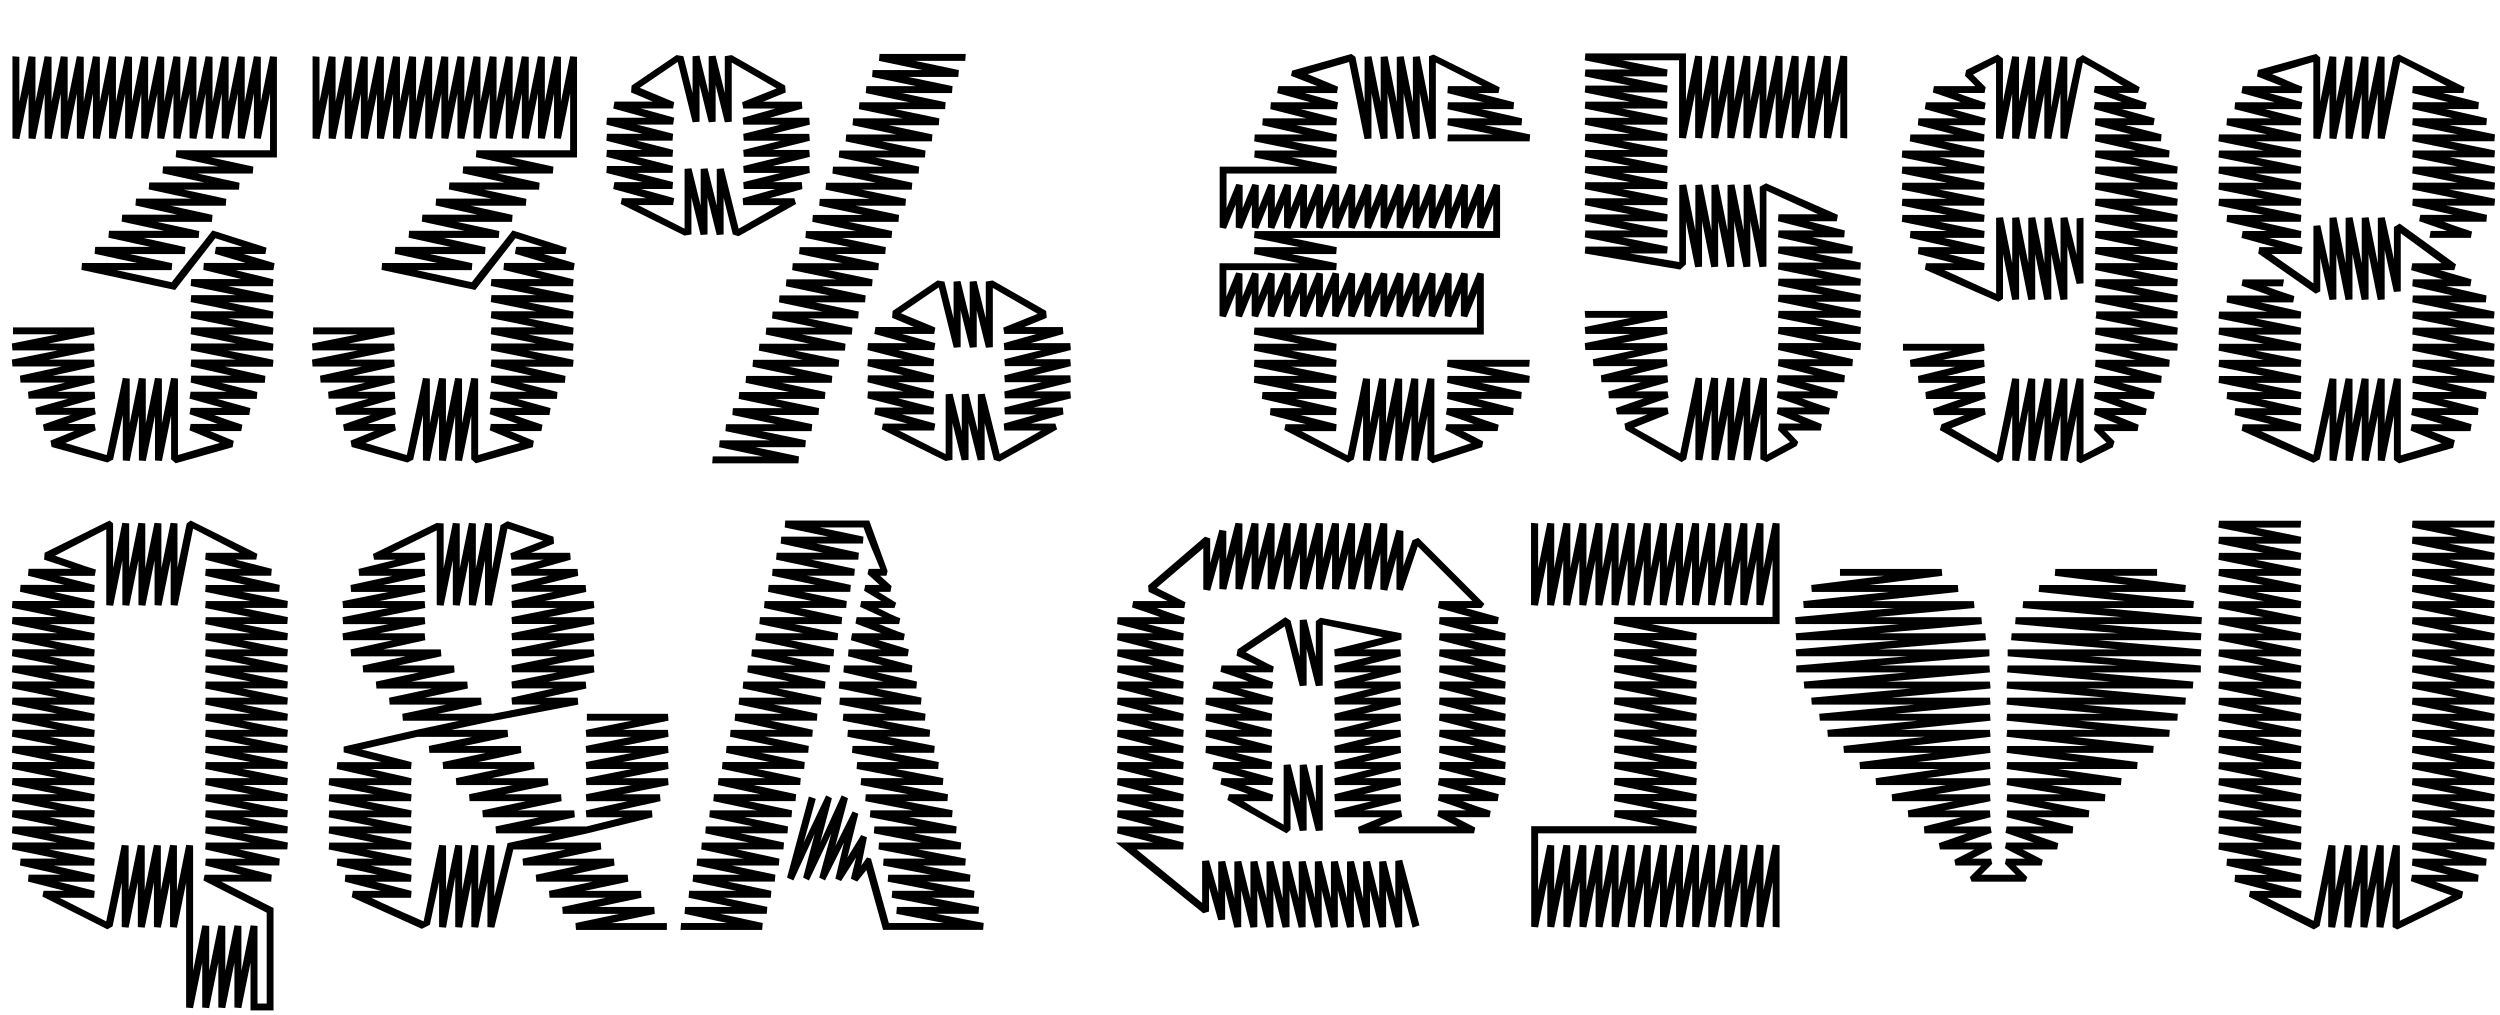
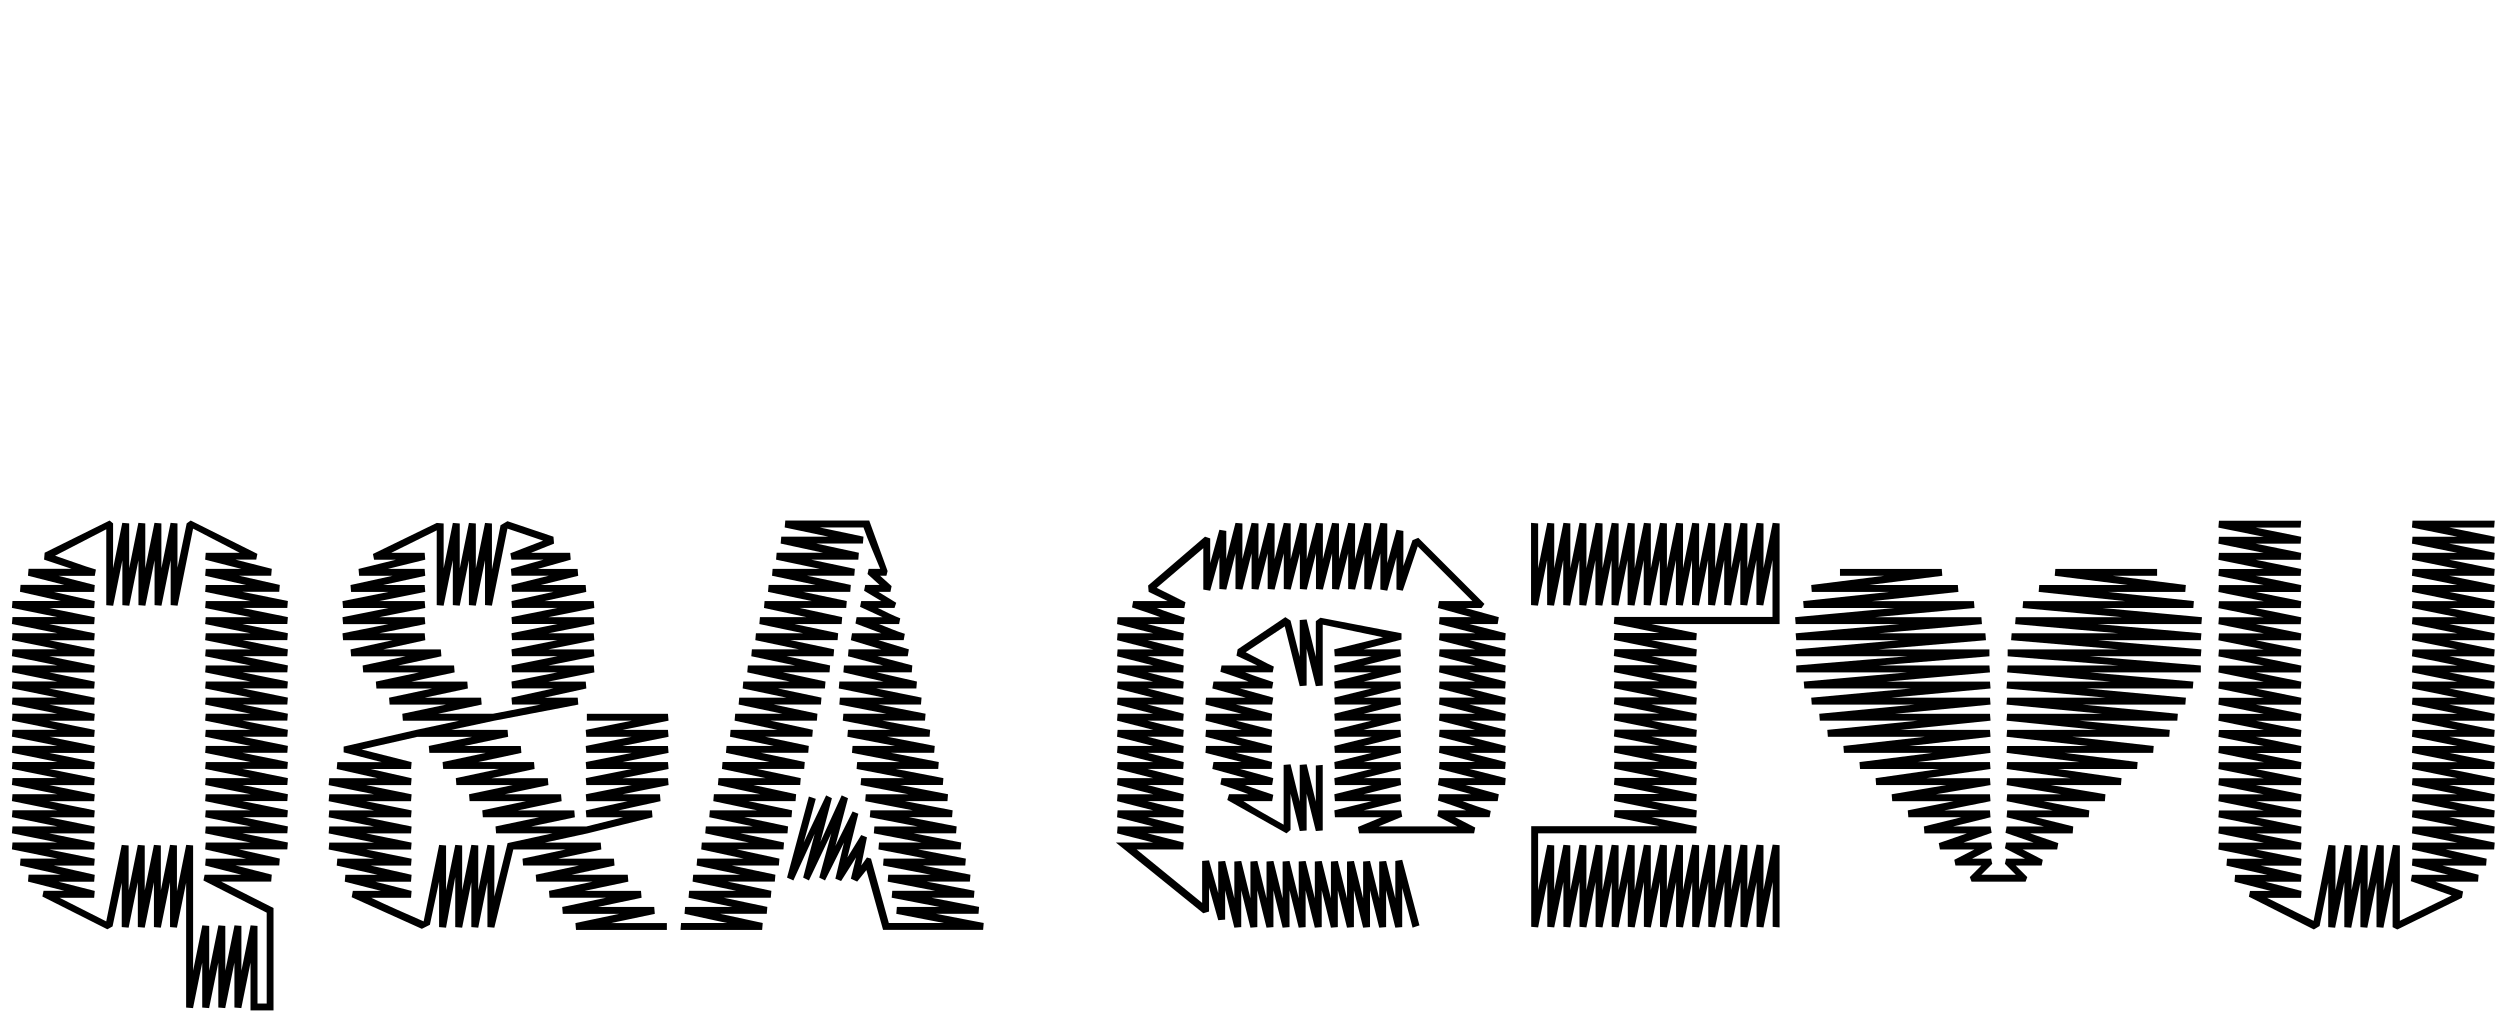
<svg xmlns="http://www.w3.org/2000/svg" id="Layer_1" data-name="Layer 1" version="1.1" viewBox="0 0 1500 609">
  <defs>
    <style>
      .cls-1 {
        fill: #000;
        stroke-width: 0px;
      }
    </style>
  </defs>
  <path class="cls-1" d="M1438.53,557.64l38.64-18.97.69-3.8-16.56-5.86h25.53l.34-4.14-21.73-5.52h26.22l.34-4.14-24.49-5.52h28.98l.34-4.14-27.25-5.52h26.91l.34-4.14-27.25-5.52h26.91l.34-4.14-27.25-5.52h26.91l.34-4.14-27.25-5.52h26.91l.34-4.14-27.25-5.52h26.91l.34-4.14-27.25-5.52h26.91l.34-4.14-27.25-5.52h26.91l.34-4.14-27.25-5.52h26.91l.34-4.14-27.25-5.52h26.91l.34-4.14-27.25-5.52h26.91l.34-4.14-27.25-5.52h26.91l.34-4.14-27.25-5.52h26.91l.34-4.14-27.25-5.52h26.91l.34-4.14-27.25-5.52h26.91l.34-4.14-27.25-5.52h26.91l.34-4.14-27.25-5.52h26.91l.34-4.14-27.25-5.52h26.91l.34-4.14-27.25-5.52h26.91l.34-4.14-27.25-5.52h26.91l.34-4.14-27.25-5.52h26.91l.34-4.14h-49.33l-.34,4.14,27.25,5.52h-26.91l-.34,4.14,27.25,5.52h-26.91l-.34,4.14,27.25,5.52h-26.91l-.34,4.14,27.25,5.52h-26.91l-.34,4.14,27.25,5.52h-26.91l-.34,4.14,27.25,5.52h-26.91l-.34,4.14,27.25,5.52h-26.91l-.34,4.14,27.25,5.52h-26.91l-.34,4.14,27.25,5.52h-26.91l-.34,4.14,27.25,5.52h-26.91l-.34,4.14,27.25,5.52h-26.91l-.34,4.14,27.25,5.52h-26.91l-.34,4.14,27.25,5.52h-26.91l-.34,4.14,27.25,5.52h-26.91l-.34,4.14,27.25,5.52h-26.91l-.34,4.14,27.25,5.52h-26.91l-.34,4.14,27.25,5.52h-26.91l-.34,4.14,27.25,5.52h-26.91l-.34,4.14,27.25,5.52h-26.91l-.34,4.14,27.25,5.52h-26.91l-.34,4.14,24.49,5.52h-24.15l-.34,4.14,21.73,5.52h-21.73l-.69,3.8,24.49,8.62-31.05,15.18v-45.2l-4.14-.34-5.52,27.26v-26.91l-4.14-.34-5.52,27.26v-26.91l-4.14-.34-5.52,27.26v-26.91l-4.14-.34-5.52,27.26v-26.91l-4.14-.34-8.97,45.54-27.94-13.8h20.36l.34-4.14-21.74-5.52h21.39l.34-4.14-24.5-5.52h24.15l.34-4.14-27.26-5.52h26.91l.34-4.14-27.26-5.52h26.91l.34-4.14-27.26-5.52h26.91l.34-4.14-27.26-5.52h26.91l.34-4.14-27.26-5.52h26.91l.34-4.14-27.26-5.52h26.91l.34-4.14-27.26-5.52h26.91l.34-4.14-27.26-5.52h26.91l.34-4.14-27.26-5.52h26.91l.34-4.14-27.26-5.52h26.91l.34-4.14-27.26-5.52h26.91l.34-4.14-27.26-5.52h26.91l.34-4.14-27.26-5.52h26.91l.34-4.14-27.26-5.52h26.91l.34-4.14-27.26-5.52h26.91l.34-4.14-27.26-5.52h26.91l.34-4.14-27.26-5.52h26.91l.34-4.14-27.26-5.52h26.91l.34-4.14-27.26-5.52h26.91l.34-4.14-27.26-5.52h26.91l.34-4.14-27.26-5.52h26.91l.34-4.14h-49.33l-.35,4.14,27.26,5.52h-26.91l-.35,4.14,27.26,5.52h-26.91l-.35,4.14,27.26,5.52h-26.91l-.35,4.14,27.26,5.52h-26.91l-.35,4.14,27.26,5.52h-26.91l-.35,4.14,27.26,5.52h-26.91l-.35,4.14,27.26,5.52h-26.91l-.35,4.14,27.26,5.52h-26.91l-.35,4.14,27.26,5.52h-26.91l-.35,4.14,27.26,5.52h-26.91l-.35,4.14,27.26,5.52h-26.91l-.35,4.14,27.26,5.52h-26.91l-.35,4.14,27.26,5.52h-26.91l-.35,4.14,27.26,5.52h-26.91l-.35,4.14,27.26,5.52h-26.91l-.35,4.14,27.26,5.52h-26.91l-.35,4.14,27.26,5.52h-26.91l-.35,4.14,27.26,5.52h-26.91l-.35,4.14,27.26,5.52h-26.91l-.35,4.14,27.26,5.52h-26.91l-.35,4.14,27.26,5.52h-22.08l-.34,4.14,24.5,5.52h-19.32l-.34,4.14,21.73,5.52h-12.42l-.69,3.45,38.98,19.66,3.45-2.07,5.17-25.88v26.56l4.14.34,5.52-27.25v26.91l4.14.34,5.52-27.25v26.91l4.14.34,5.52-27.25v26.91l4.14.34,5.52-27.25v26.91l2.76,1.38.22-.03ZM1216.35,526.24l-6.9-6.9h15.53l.69-3.45-12.07-6.21h20.7l.69-3.8-16.91-5.86h25.53l.34-4.14-22.43-5.52h31.74l.35-4.14-27.6-5.52h36.92l.34-4.14-32.77-5.52h42.09l.34-4.14-38.29-5.52h47.61l.34-4.14-43.82-5.52h53.13l.34-4.14-48.99-5.52h58.3l.34-4.14-54.16-5.52h58.65l.34-4.14-57.27-5.52h61.76l.34-4.14-59.69-5.52h63.82l.34-4.14-62.1-5.52h66.58v-4.14l-66.58-5.52h66.58l.34-4.14-62.1-5.52h61.76l.34-4.14-62.1-5.52h62.1l.34-4.14-59.69-5.52h54.51l.34-4.14-51.75-5.52h46.58l.34-4.14-43.81-5.52h26.56v-4.14h-61.06l-.35,4.14,43.82,5.52h-53.13l-.34,4.14,51.75,5.52h-61.06l-.34,4.14,59.68,5.52h-63.82l-.34,4.14,62.1,5.52h-64.17l-.34,4.14,64.52,5.52h-66.58v4.14l66.58,5.52h-66.58l-.35,4.14,62.1,5.52h-62.1l-.34,4.14,59.69,5.52h-59.34l-.34,4.14,57.27,5.52h-56.93l-.34,4.14,54.17,5.52h-53.82l-.34,4.14,48.65,5.52h-48.3l-.34,4.14,43.82,5.52h-43.47l-.34,4.14,38.3,5.52h-37.95l-.34,4.14,32.78,5.52h-32.43l-.34,4.14,27.6,5.52h-27.26l-.34,4.14,22.43,5.52h-22.43l-.69,3.8,16.91,5.86h-16.56l-.69,3.45,12.07,6.21h-11.39l-.69,3.1,6.55,6.55h-20.7l6.55-6.55-.69-3.1h-11.39l12.07-6.21-.69-3.45h-16.56l16.91-5.86-.69-3.8h-22.43l22.43-5.52-.34-4.14h-27.26l27.6-5.52-.34-4.14h-32.43l32.77-5.52-.34-4.14h-37.95l38.29-5.52-.34-4.14h-43.47l43.81-5.52-.34-4.14h-48.3l48.65-5.52-.34-4.14h-53.82l54.17-5.52-.34-4.14h-56.93l57.27-5.52-.34-4.14h-59.34l59.69-5.52-.34-4.14h-62.1l62.1-5.52-.34-4.14h-66.58l66.58-5.52v-4.14h-66.58l64.51-5.52-.34-4.14h-64.17l62.1-5.52-.34-4.14h-63.82l59.69-5.52-.35-4.14h-61.06l51.75-5.52-.34-4.14h-53.13l43.81-5.52-.34-4.14h-61.06v4.14h26.56l-43.82,5.52.34,4.14h46.58l-51.75,5.52.34,4.14h54.51l-59.69,5.52.34,4.14h62.1l-62.1,5.52.35,4.14h61.76l-62.1,5.52.35,4.14h66.59l-66.59,5.52v4.14h66.59l-62.1,5.52.34,4.14h63.82l-59.68,5.52.34,4.14h61.76l-57.27,5.52.34,4.14h58.65l-54.17,5.52.34,4.14h58.3l-48.99,5.52.34,4.14h53.13l-43.81,5.52.34,4.14h47.61l-38.29,5.52.34,4.14h42.09l-32.78,5.52.34,4.14h36.92l-27.6,5.52.34,4.14h31.74l-22.43,5.52.34,4.14h25.53l-16.91,5.86.69,3.8h20.7l-12.08,6.21.69,3.45h15.52l-6.9,6.9,1.03,2.76h32.43l1.04-2.76h-.02ZM918.62,313.72v49.33l4.14.34,5.52-27.26v26.91l4.14.34,5.52-27.26v26.91l4.14.34,5.52-27.26v26.91l4.14.34,5.52-27.26v26.91l4.14.34,5.52-27.26v26.91l4.14.34,5.52-27.26v26.91l4.14.34,5.52-27.26v26.91l4.14.34,5.52-27.26v26.91l4.14.34,5.52-27.26v26.91l4.14.34,5.52-27.26v26.91l4.14.34,5.52-27.26v26.91l4.14.34,5.52-27.26v26.91l4.14.34,5.52-27.26v26.91l4.14.34,5.52-27.26v26.91l4.14.34,5.52-27.26v34.16h-94.88l-.34,4.14,27.26,5.52h-26.91l-.34,4.14,27.26,5.52h-26.91l-.34,4.14,27.26,5.52h-26.91l-.34,4.14,27.26,5.52h-26.91l-.34,4.14,27.26,5.52h-26.91l-.34,4.14,27.26,5.52h-26.91l-.34,4.14,27.26,5.52h-26.91l-.34,4.14,27.26,5.52h-26.91l-.34,4.14,27.26,5.52h-26.91l-.34,4.14,27.26,5.52h-26.91l-.34,4.14,27.26,5.52h-26.91l-.34,4.14,27.26,5.52h-26.91l-.34,4.14,27.26,5.52h-76.93v60.38l4.14.34,5.52-27.25v26.91l4.14.34,5.52-27.25v26.91l4.14.34,5.52-27.25v26.91l4.14.34,5.52-27.25v26.91l4.14.34,5.52-27.25v26.91l4.14.34,5.52-27.25v26.91l4.14.34,5.52-27.25v26.91l4.14.34,5.52-27.25v26.91l4.14.34,5.52-27.25v26.91l4.14.34,5.52-27.25v26.91l4.14.34,5.52-27.25v26.91l4.14.34,5.52-27.25v26.91l4.14.34,5.52-27.25v26.91l4.14.34,5.52-27.25v26.91l4.14.34,5.52-27.25v26.91l4.14.34v-49.33l-4.14-.34-5.52,27.26v-26.91l-4.14-.34-5.52,27.26v-26.91l-4.14-.34-5.52,27.26v-26.91l-4.14-.34-5.52,27.26v-26.91l-4.14-.34-5.52,27.26v-26.91l-4.14-.34-5.52,27.26v-26.91l-4.14-.34-5.52,27.26v-26.91l-4.14-.34-5.52,27.26v-26.91l-4.14-.34-5.52,27.26v-26.91l-4.14-.34-5.52,27.26v-26.91l-4.14-.34-5.52,27.26v-26.91l-4.14-.34-5.52,27.26v-26.91l-4.14-.34-5.52,27.26v-26.91l-4.14-.34-5.52,27.26v-26.91l-4.14-.34-5.52,27.26v-34.16h94.88l.35-4.14-27.26-5.52h26.91l.35-4.14-27.26-5.52h26.91l.35-4.14-27.26-5.52h26.91l.35-4.14-27.26-5.52h26.91l.35-4.14-27.26-5.52h26.91l.35-4.14-27.26-5.52h26.91l.35-4.14-27.26-5.52h26.91l.35-4.14-27.26-5.52h26.91l.35-4.14-27.26-5.52h26.91l.35-4.14-27.26-5.52h26.91l.35-4.14-27.26-5.52h26.91l.35-4.14-27.26-5.52h26.91l.35-4.14-27.26-5.52h76.93v-60.38l-4.14-.34-5.52,27.25v-26.91l-4.14-.34-5.52,27.25v-26.91l-4.14-.34-5.52,27.25v-26.91l-4.14-.34-5.52,27.25v-26.91l-4.14-.34-5.52,27.25v-26.91l-4.14-.34-5.52,27.25v-26.91l-4.14-.34-5.52,27.25v-26.91l-4.14-.34-5.52,27.25v-26.91l-4.14-.34-5.52,27.25v-26.91l-4.14-.34-5.52,27.25v-26.91l-4.14-.34-5.52,27.25v-26.91l-4.14-.34-5.52,27.25v-26.91l-4.14-.34-5.52,27.25v-26.91l-4.14-.34-5.52,27.25v-26.91l-4.14-.34-5.52,27.25v-26.91l-4.14-.34h-.13ZM725.42,546.94v-14.49l5.52,19.66,4.14-.34v-17.59l5.52,22.42,4.14-.34v-22.08l5.52,22.42,4.14-.34v-22.08l5.52,22.42,4.14-.34v-22.08l5.52,22.42,4.14-.34v-22.08l5.52,22.42,4.14-.34v-22.08l5.52,22.42,4.14-.34v-22.08l5.52,22.42,4.14-.34v-22.08l5.52,22.42,4.14-.34v-22.08l5.52,22.42,4.14-.34v-22.08l5.52,22.42,4.14-.34v-22.08l5.52,22.42,4.14-.34v-23.46l6.21,23.8,4.14-1.38-10.35-39.33-4.14.69v22.42l-5.52-22.42-4.14.34v22.08l-5.52-22.42-4.14.34v22.08l-5.52-22.42-4.14.34v22.08l-5.52-22.42-4.14.34v22.08l-5.52-22.42-4.14.34v22.08l-5.52-22.42-4.14.34v22.08l-5.52-22.42-4.14.34v22.08l-5.52-22.42-4.14.34v22.08l-5.52-22.42-4.14.34v22.08l-5.52-22.42-4.14.34v22.08l-5.52-22.42-4.14.34v18.97l-5.52-19.67-4.14.35v25.18l-39.33-32.08h27.95l.34-4.14-21.73-5.52h21.39l.34-4.14-21.73-5.52h21.39l.34-4.14-21.73-5.52h21.39l.34-4.14-21.73-5.52h21.39l.34-4.14-21.73-5.52h21.39l.34-4.14-21.73-5.52h21.39l.34-4.14-21.73-5.52h21.39l.34-4.14-21.73-5.52h21.39l.34-4.14-21.73-5.52h21.39l.34-4.14-21.73-5.52h21.39l.34-4.14-21.73-5.52h21.39l.34-4.14-21.73-5.52h21.39l.34-4.14-21.73-5.52h21.39l.34-4.14-21.73-5.52h21.73l.69-3.8c-2.76-.92-5.52-1.84-8.28-2.76s-5.64-1.95-8.62-3.1h16.56l.69-3.45-17.25-8.62,27.95-23.81v24.84l4.14.69,5.52-20.01v18.97l4.14.34,5.52-21.73v21.39l4.14.34,5.52-21.73v21.39l4.14.34,5.52-21.73v21.39l4.14.34,5.52-21.73v21.39l4.14.34,5.52-21.73v21.39l4.14.34,5.52-21.73v21.39l4.14.34,5.52-21.73v21.39l4.14.34,5.52-21.73v21.39l4.14.34,5.52-21.73v21.39l4.14.34,5.52-21.73v21.73l4.14.69,5.52-20.01v19.32l3.79.69,8.97-26.57,32.77,32.78h-20.01l-.69,4.14,20.01,5.52h-18.97l-.34,4.14,21.73,5.52h-21.39l-.34,4.14,21.73,5.52h-21.39l-.34,4.14,21.73,5.52h-21.39l-.34,4.14,21.73,5.52h-21.39l-.34,4.14,21.73,5.52h-21.39l-.34,4.14,21.73,5.52h-21.39l-.34,4.14,21.73,5.52h-21.39l-.34,4.14,21.73,5.52h-21.39l-.34,4.14,21.73,5.52h-21.39l-.34,4.14,21.73,5.52h-21.73l-.69,4.14,20.01,5.52h-19.32l-.69,3.79c2.76.92,5.52,1.84,8.28,2.76s5.63,1.96,8.62,3.11h-16.56l-.69,3.45,12.08,6.21h-47.27l14.15-5.86-.69-3.79h-22.42l22.42-5.52-.35-4.14h-22.08l22.42-5.52-.35-4.14h-22.08l22.42-5.52-.35-4.14h-22.08l22.42-5.52-.35-4.14h-22.08l22.42-5.52-.35-4.14h-22.08l22.42-5.52-.35-4.14h-22.08l22.42-5.52-.35-4.14h-22.08l22.42-5.52-.35-4.14h-22.08l22.42-5.52-.35-4.14h-22.08l22.42-5.52-.35-4.14h-22.08l22.77-5.86v-3.79l-48.64-9.32-2.76,2.07v21.39l-5.52-22.43-4.14.34v22.08l-5.52-21.74-3.11-2.07-28.63,19.32-.69,3.8,12.42,5.86h-21.39l-.69,3.8c2.76.92,5.52,1.84,8.28,2.76s5.63,1.96,8.62,3.1h-21.05l-.69,4.14,20.01,5.52h-23.8l-.34,4.14,21.73,5.52h-21.39l-.34,4.14,21.73,5.52h-21.39l-.34,4.14,21.73,5.52h-21.39l-.34,4.14,21.73,5.52h-16.91l-.69,4.14,20.01,5.52h-14.49l-.69,3.8c2.76.92,5.52,1.84,8.28,2.76s5.63,1.96,8.62,3.1h-11.73l-1.03,3.45,35.53,20.01,2.42-2.07v-21.73l5.52,22.42,4.14-.34v-22.08l5.52,22.42,4.14-.34v-39.33l-4.14.34v21.73l-5.52-22.43-4.14.35v22.08l-5.52-22.43-4.14.35v35.88c-4.37-2.53-8.51-4.88-12.42-7.07-3.91-2.18-7.82-4.54-11.73-7.07h17.25l.69-3.8c-2.76-.92-5.52-1.84-8.28-2.76s-5.64-1.95-8.62-3.1h16.21l.69-4.14-20.01-5.52h18.97l.34-4.14-21.73-5.52h21.39l.34-4.14-21.73-5.52h21.39l.34-4.14-21.73-5.52h21.39l.34-4.14-21.73-5.52h21.73l.69-4.14-20.01-5.52h19.32l.69-3.8c-2.76-.92-5.52-1.84-8.28-2.76s-5.64-1.95-8.62-3.1h16.56l.69-3.45c-2.53-1.15-5.29-2.53-8.28-4.14-2.99-1.61-5.86-3.11-8.62-4.48l23.46-15.53,8.97,35.88,4.14-.34v-22.08l5.52,22.43,4.14-.34v-36.57l36.22,7.59-29.33,7.24.35,4.14h22.08l-22.42,5.52.35,4.14h22.08l-22.42,5.52.35,4.14h22.08l-22.42,5.52.35,4.14h22.08l-22.42,5.52.35,4.14h22.08l-22.42,5.52.35,4.14h22.08l-22.42,5.52.35,4.14h22.08l-22.42,5.52.35,4.14h22.08l-22.42,5.52.35,4.14h22.08l-22.42,5.52.35,4.14h22.08l-22.42,5.52.35,4.14h27.95l-14.15,5.86.69,3.8h69l.69-3.45-12.08-6.21h20.7l.69-3.79c-2.76-.92-5.52-1.84-8.28-2.76s-5.64-1.95-8.62-3.1h21.05l.69-4.14-20.01-5.52h23.8l.34-4.14-21.73-5.52h21.39l.34-4.14-21.73-5.52h21.39l.34-4.14-21.73-5.52h21.39l.34-4.14-21.73-5.52h21.39l.34-4.14-21.73-5.52h21.39l.34-4.14-21.73-5.52h21.39l.34-4.14-21.73-5.52h21.39l.34-4.14-21.73-5.52h21.39l.34-4.14-21.73-5.52h21.39l.34-4.14-21.73-5.52h16.91l.69-4.14-20.01-5.52h9.66l1.73-2.42-39.68-39.67-3.45,1.38-5.52,15.53v-21.05l-4.14-.69-5.52,20.01v-23.8l-4.14-.34-5.52,21.73v-21.39l-4.14-.34-5.52,21.73v-21.39l-4.14-.34-5.52,21.73v-21.39l-4.14-.34-5.52,21.73v-21.39l-4.14-.34-5.52,21.73v-21.39l-4.14-.34-5.52,21.73v-21.39l-4.14-.34-5.52,21.73v-21.39l-4.14-.34-5.52,21.73v-21.39l-4.14-.34-5.52,21.73v-21.39l-4.14-.34-5.52,21.73v-16.91l-4.14-.69-5.52,20.01v-14.83l-3.11-1.04-34.15,29.33.34,3.79,11.39,5.52h-20.7l-.69,3.8c2.76.92,5.52,1.84,8.28,2.76s5.63,1.96,8.62,3.1h-25.53l-.34,4.14,21.73,5.52h-21.39l-.34,4.14,21.73,5.52h-21.39l-.34,4.14,21.73,5.52h-21.39l-.34,4.14,21.73,5.52h-21.39l-.34,4.14,21.73,5.52h-21.39l-.34,4.14,21.73,5.52h-21.39l-.34,4.14,21.73,5.52h-21.39l-.34,4.14,21.73,5.52h-21.39l-.34,4.14,21.73,5.52h-21.39l-.34,4.14,21.73,5.52h-21.39l-.34,4.14,21.73,5.52h-21.39l-.34,4.14,21.73,5.52h-21.39l-.34,4.14,21.73,5.52h-21.39l-.34,4.14,21.73,5.52h-22.42l52.44,42.43,3.45-1.03h0ZM532.58,342.7l-11.04-30.36h-50.37l-.35,4.14,26.22,5.52h-28.29l-.35,4.14,25.53,5.52h-27.95l-.35,4.14,26.22,5.52h-28.29l-.34,4.14,26.22,5.52h-28.29l-.35,4.14,26.22,5.52h-28.29l-.35,4.14,25.53,5.52h-27.95l-.35,4.14,26.22,5.52h-28.29l-.35,4.14,26.22,5.52h-28.29l-.35,4.14,26.22,5.52h-28.29l-.35,4.14,25.53,5.52h-27.94l-.35,4.14,26.22,5.52h-28.29l-.35,4.14,26.22,5.52h-28.29l-.35,4.14,25.53,5.52h-27.95l-.35,4.14,26.22,5.52h-28.29l-.35,4.14,26.22,5.52h-28.29l-.35,4.14,26.22,5.52h-28.29l-.35,4.14,25.53,5.52h-27.94l-.35,4.14,26.22,5.52h-28.29l-.35,4.14,26.22,5.52h-28.29l-.35,4.14,26.22,5.52h-28.29l-.35,4.14,25.53,5.52h-27.94l-.35,4.14,26.22,5.52h-28.29l-.35,4.14,26.22,5.52h-28.29l-.35,4.14,26.22,5.52h-28.29l-.35,4.14,25.53,5.52h-27.6l-.35,4.14h48.99l.35-4.14-25.53-5.52h27.95l.35-4.14-26.22-5.52h28.29l.35-4.14-26.22-5.52h28.29l.35-4.14-26.22-5.52h28.29l.35-4.14-25.53-5.52h27.95l.35-4.14-26.22-5.52h28.29l.35-4.14-26.22-5.52h28.29l.35-4.14-26.22-5.52h28.29l.35-4.14-25.53-5.52h27.95l.35-4.14-26.22-5.52h28.29l.35-4.14-26.22-5.52h28.29l.35-4.14-26.22-5.52h28.29l.35-4.14-25.53-5.52h27.94l.35-4.14-26.22-5.52h28.29l.35-4.14-26.22-5.52h28.29l.35-4.14-25.53-5.52h27.95l.34-4.14-26.22-5.52h28.29l.35-4.14-26.22-5.52h28.29l.35-4.14-26.22-5.52h28.29l.35-4.14-25.53-5.52h27.94l.35-4.14-26.22-5.52h28.29l.35-4.14-26.22-5.52h28.29l.35-4.14-26.22-5.52h28.29l.34-4.14-25.53-5.52h27.95l.35-4.14-26.22-5.52h26.22c1.38,3.91,2.99,8.05,4.83,12.42,1.84,4.37,3.56,8.51,5.18,12.42h-6.9l-.69,3.1,7.24,6.56h-8.62l-.69,3.45,10.35,6.21h-12.07l-.69,3.45,13.46,6.21h-15.53l-.69,3.8,15.52,5.86h-17.59l-.69,4.14,18.28,5.52h-19.66l-.35,4.14,21.05,5.52h-23.46l-.35,4.14,24.15,5.52h-26.56l-.35,4.14,27.26,5.52h-26.57l-.35,4.14,28.29,5.52h-25.88l-.35,4.14,28.63,5.52h-25.53l-.35,4.14,28.64,5.52h-25.53l-.35,4.14,28.64,5.52h-25.53l-.34,4.14,28.64,5.52h-25.88l-.35,4.14,28.64,5.52h-25.53l-.35,4.14,28.64,5.52h-25.53l-.35,4.14,28.63,5.52h-25.88l-.34,4.14,28.64,5.52h-25.53l-.34,4.14,28.64,5.52h-25.53l-.34,4.14,28.64,5.52h-25.53l-.34,4.14,28.64,5.52h-25.88l-.35,4.14,28.64,5.52h-25.53l-.35,4.14,28.64,5.52h-33.12l-10.69-38.64-2.42-.69-3.45,4.83,3.45-16.91-3.45-1.38-8.28,13.45,6.56-26.22-3.45-1.38-10.35,20.7,7.59-28.64-3.79-1.72-12.77,27.95,6.9-26.22-3.45-1.72-13.46,28.29,7.24-26.22-4.14-1.38-13.11,48.65,3.8,1.72,12.77-27.95-6.9,26.22,3.45,1.72,13.45-28.29-7.24,26.57,3.45,1.72,11.39-22.77-5.18,21.73,3.45,1.38,8.97-14.15-3.11,12.77,3.79,1.72,5.52-6.9,10.01,35.88h60.03l.35-4.14-28.64-5.52h25.53l.34-4.14-28.64-5.52h25.53l.34-4.14-28.64-5.52h25.88l.35-4.14-28.64-5.52h25.53l.35-4.14-28.64-5.52h25.53l.35-4.14-28.63-5.52h25.53l.35-4.14-28.64-5.52h25.88l.34-4.14-28.64-5.52h25.53l.34-4.14-28.64-5.52h25.53l.34-4.14-28.64-5.52h25.53l.34-4.14-28.64-5.52h25.88l.35-4.14-28.63-5.52h25.53l.35-4.14-28.64-5.52h25.53l.35-4.14-28.29-5.52h25.53l.34-4.14-27.26-5.52h24.15l.34-4.14-24.15-5.52h21.05l.34-4.14-21.04-5.52h18.28l.69-4.14-18.29-5.52h15.18l.69-3.79c-2.3-.69-4.89-1.61-7.76-2.76-2.88-1.15-5.47-2.18-7.76-3.1h12.08l.69-3.45c-1.84-.69-4.09-1.67-6.73-2.93-2.65-1.26-4.89-2.35-6.73-3.28h10.01l1.03-3.1-10.7-6.56h7.24l.69-3.45-6.9-6.21h3.79l.69-2.76h.04ZM283.49,442.06l-26.22,5.52.35,4.14h33.81l-25.88,5.52.35,4.14h33.46l-25.88,5.52.35,4.14h33.81l-26.22,5.52.35,4.14h33.81l-26.22,5.52.35,4.14h33.81l-26.22,5.52.35,4.14h33.81l-26.91,5.86-7.94,32.09v-30.71l-4.14-.34-5.52,27.26v-26.91l-4.14-.34-5.52,27.26v-26.91l-4.14-.34-5.52,27.26v-26.91l-4.14-.34-9.31,45.89c-5.75-2.53-11.1-4.88-16.04-7.07-4.95-2.18-10.07-4.54-15.35-7.07h23.81l.35-4.14-21.74-5.52h21.39l.35-4.14-24.49-5.52h24.15l.35-4.14-27.26-5.52h26.91l.35-4.14-27.26-5.52h26.91l.35-4.14-27.26-5.52h26.91l.35-4.14-27.26-5.52h26.91l.35-4.14-27.26-5.52h26.91l.35-4.14-24.49-5.52h24.15l.35-4.14-30.01-7.59,33.46-7.59h33.12l-.05-.04ZM262.79,428.26l26.22-5.52-.35-4.14h-33.81l25.87-5.52-.34-4.14h-33.47l25.87-5.52-.34-4.14h-33.47l25.87-5.52-.34-4.14h-34.5l25.18-5.52-.35-4.14h-27.26l27.6-5.52-.35-4.14h-27.26l27.6-5.52-.35-4.14h-27.26l27.6-5.52-.35-4.14h-24.84l25.18-5.52-.35-4.14h-22.08l22.43-5.52-.35-4.14h-20.01l27.25-13.45v44.85l4.14.34,5.52-27.26v26.91l4.14.34,5.52-27.26v26.91l4.14.34,5.52-27.26v26.91l4.14.34,9.32-46.23,21.39,7.24-19.66,7.59.69,3.8h19.32l-19.67,5.52.35,4.14h22.42l-22.42,5.52.34,4.14h24.84l-25.18,5.52.34,4.14h27.26l-27.6,5.52.34,4.14h27.26l-27.6,5.52.34,4.14h27.26l-27.6,5.52.34,4.14h27.26l-27.6,5.52.34,4.14h27.26l-27.6,5.52.34,4.14h24.84l-25.18,5.52.34,4.14h17.25l-28.63,5.52h-33.12l.06.03ZM267.62,556.6l5.52-30.36v30.02l4.14.34,5.52-27.25v26.91l4.14.34,5.52-27.25v26.91l4.14.34,11.39-46.92h31.4l-25.88,5.52.34,4.14h33.47l-25.88,5.52.35,4.14h33.81l-26.22,5.52.35,4.14h33.81l-26.22,5.52.35,4.14h33.81l-26.22,5.52.35,4.14h54.51v-4.14h-33.46l26.22-5.52-.35-4.14h-33.81l26.22-5.52-.35-4.14h-33.81l26.22-5.52-.35-4.14h-33.81l25.88-5.52-.35-4.14h-33.46l25.88-5.52-.35-4.14h-33.46l25.53-5.52,38.99-9.66-.35-4.14h-20.01l25.18-5.52-.35-4.14h-22.42l27.6-5.52-.35-4.14h-27.26l27.6-5.52-.35-4.14h-27.26l27.6-5.52-.35-4.14h-27.26l27.6-5.52-.35-4.14h-27.26l27.6-5.52-.35-4.14h-48.65v4.14h26.91l-27.6,5.52.35,4.14h27.26l-27.6,5.52.35,4.14h27.26l-27.6,5.52.35,4.14h27.26l-27.6,5.52.35,4.14h27.26l-27.6,5.52.35,4.14h24.84l-25.18,5.52.35,4.14h22.08l-22.08,5.52h-33.12l26.22-5.52-.35-4.14h-33.81l26.22-5.52-.35-4.14h-33.81l26.22-5.52-.35-4.14h-33.81l25.88-5.52-.35-4.14h-33.46l25.88-5.52-.35-4.14h-33.81l26.22-5.52-.35-4.14h-33.81l25.88-5.52,50.37-9.66-.35-4.14h-20.01l25.18-5.52-.35-4.14h-22.42l27.6-5.52-.35-4.14h-27.26l27.6-5.52-.35-4.14h-27.26l27.6-5.52-.35-4.14h-27.26l27.6-5.52-.35-4.14h-27.26l27.6-5.52-.35-4.14h-29.67l25.18-5.52-.35-4.14h-26.91l22.43-5.52-.35-4.14h-23.8l19.66-5.52-.35-4.14h-23.46l13.8-5.52-.35-4.14-27.6-9.31-4.14,2.41-5.17,26.57v-27.6l-4.14-.34-5.52,27.25v-26.91l-4.14-.34-5.52,27.25v-26.91l-4.14-.34-5.52,27.25v-26.91l-4.14-.34-38.29,18.63.69,3.45h13.11l-22.43,5.52.35,4.14h20.01l-25.19,5.52.35,4.14h22.43l-27.6,5.52.35,4.14h27.26l-27.6,5.52.35,4.14h27.26l-27.6,5.52.35,4.14h29.67l-25.19,5.52.35,4.14h32.78l-25.88,5.52.35,4.14h33.46l-25.88,5.52.35,4.14h33.46l-25.88,5.52.35,4.14h33.81l-26.22,5.52.35,4.14h33.81l-25.88,5.52-43.47,10.01v3.45l22.77,5.86h-26.57l-.35,4.14,24.5,5.52h-28.98l-.35,4.14,27.26,5.52h-26.91l-.35,4.14,27.26,5.52h-26.91l-.35,4.14,27.26,5.52h-26.91l-.35,4.14,27.26,5.52h-26.91l-.35,4.14,27.26,5.52h-22.08l-.35,4.14,24.5,5.52h-19.32l-.35,4.14,21.74,5.52h-16.9l-.69,3.8,42.09,18.97,4.83-2.42,5.52-25.88v27.26l4.14.34h.03ZM106.16,534.52v-27.26l-4.14-.34-5.52,27.26v-26.91l-4.14-.34-5.52,27.26v-26.91l-4.14-.34-5.52,27.26v-26.91l-4.14-.34-9.31,45.89-27.94-14.15h20.7l.35-4.14-21.74-5.52h21.39l.35-4.14-24.49-5.52h24.15l.35-4.14-27.26-5.52h26.91l.35-4.14-27.26-5.52h26.91l.35-4.14-27.26-5.52h26.91l.35-4.14-27.26-5.52h26.91l.35-4.14-27.26-5.52h26.91l.35-4.14-27.26-5.52h26.91l.35-4.14-27.26-5.52h26.91l.35-4.14-27.26-5.52h26.91l.35-4.14-27.26-5.52h26.91l.35-4.14-27.26-5.52h26.91l.35-4.14-27.26-5.52h26.91l.35-4.14-27.26-5.52h26.91l.35-4.14-27.26-5.52h26.91l.35-4.14-27.26-5.52h26.91l.35-4.14-27.26-5.52h26.91l.35-4.14-27.26-5.52h26.91l.35-4.14-24.49-5.52h24.15l.35-4.14-21.74-5.52h21.74l.69-3.8c-3.91-1.15-7.94-2.47-12.08-3.97-4.14-1.49-8.28-2.93-12.42-4.31l30.71-15.87v45.54l4.14.34,5.52-27.26v26.91l4.14.34,5.52-27.26v26.91l4.14.34,5.52-27.26v26.91l4.14.34,5.52-27.26v26.91l4.14.34,9.32-46.23,27.94,14.49h-20.35l-.35,4.14,21.74,5.52h-21.39l-.35,4.14,24.5,5.52h-24.15l-.35,4.14,27.26,5.52h-26.91l-.35,4.14,27.26,5.52h-26.91l-.35,4.14,27.26,5.52h-26.91l-.35,4.14,27.26,5.52h-26.91l-.35,4.14,27.26,5.52h-26.91l-.35,4.14,27.26,5.52h-26.91l-.35,4.14,27.26,5.52h-26.91l-.35,4.14,27.26,5.52h-26.91l-.35,4.14,27.26,5.52h-26.91l-.35,4.14,27.26,5.52h-26.91l-.35,4.14,27.26,5.52h-26.91l-.35,4.14,27.26,5.52h-26.91l-.35,4.14,27.26,5.52h-26.91l-.35,4.14,27.26,5.52h-26.91l-.35,4.14,27.26,5.52h-26.91l-.35,4.14,27.26,5.52h-26.91l-.35,4.14,24.5,5.52h-24.15l-.35,4.14,21.74,5.52h-22.08l-.69,3.45,37.95,19.32v54.51h-5.52v-46.57l-4.14-.34-5.52,27.25v-26.91l-4.14-.34-5.52,27.25v-26.91l-4.14-.34-5.52,27.25v-26.91l-4.14-.34-5.52,27.25v-75.21l-4.14-.34-5.52,27.6h-.04ZM67.52,555.91l5.52-26.22v26.56l4.14.34,5.52-27.25v26.91l4.14.34,5.52-27.25v26.91l4.14.34,5.52-27.25v26.91l4.14.34,5.52-26.91v74.86l4.14.34,5.52-27.26v26.91l4.14.34,5.52-27.26v26.91l4.14.34,5.52-27.26v26.91l4.14.34,5.52-27.26v28.64h13.8v-61.41l-31.4-15.87h30.01l.35-4.14-21.74-5.52h26.22l.34-4.14-24.49-5.52h28.98l.35-4.14-27.26-5.52h26.91l.35-4.14-27.26-5.52h26.91l.35-4.14-27.26-5.52h26.91l.35-4.14-27.26-5.52h26.91l.35-4.14-27.26-5.52h26.91l.35-4.14-27.26-5.52h26.91l.35-4.14-27.26-5.52h26.91l.35-4.14-27.26-5.52h26.91l.35-4.14-27.26-5.52h26.91l.35-4.14-27.26-5.52h26.91l.35-4.14-27.26-5.52h26.91l.35-4.14-27.26-5.52h26.91l.35-4.14-27.26-5.52h26.91l.35-4.14-27.26-5.52h26.91l.35-4.14-27.26-5.52h26.91l.35-4.14-27.26-5.52h22.08l.34-4.14-24.49-5.52h19.32l.35-4.14-21.74-5.52h12.42l.69-3.45-40.02-20.01-2.41,1.73-5.52,26.56v-26.56l-4.14-.34-5.52,27.25v-26.91l-4.14-.34-5.52,27.25v-26.91l-4.14-.34-5.52,27.25v-26.91l-4.14-.34-5.52,27.25v-26.91l-2.07-1.73-38.99,19.32-.35,4.14,16.56,5.52h-25.87l-.35,4.14,21.74,5.52H12.32l-.34,4.14,24.49,5.52H7.49l-.35,4.14,27.26,5.52H7.49l-.35,4.14,27.26,5.52H7.49l-.35,4.14,27.26,5.52H7.49l-.35,4.14,27.26,5.52H7.49l-.35,4.14,27.26,5.52H7.49l-.35,4.14,27.26,5.52H7.49l-.35,4.14,27.26,5.52H7.49l-.35,4.14,27.26,5.52H7.49l-.35,4.14,27.26,5.52H7.49l-.35,4.14,27.26,5.52H7.49l-.35,4.14,27.26,5.52H7.49l-.35,4.14,27.26,5.52H7.49l-.35,4.14,27.26,5.52H7.49l-.35,4.14,27.26,5.52H7.49l-.35,4.14,27.26,5.52H7.49l-.35,4.14,27.26,5.52H12.32l-.34,4.14,24.49,5.52h-19.32l-.35,4.14,21.74,5.52h-12.42l-.69,3.45,38.99,19.66,3.1-1.72v.05Z" />
-   <path class="cls-1" d="M1472.98,264.18l-14.15-5.52h23.46l.69-4.14c-3.22-.92-6.38-1.84-9.49-2.76-3.1-.92-6.27-1.84-9.49-2.76h22.77l.34-4.14-21.73-5.52h26.22l.34-4.14-24.15-5.52h28.64l.34-4.14-27.26-5.52h26.91l.34-4.14-27.26-5.52h26.91l.34-4.14-27.26-5.52h26.91l.34-4.14-27.26-5.52h26.91l.34-4.14-27.26-5.52h22.08l.34-4.14-24.15-5.52h14.49l.69-4.14-18.97-5.52h8.62l1.04-3.45-33.81-24.49-3.45,2.07v19.32l-5.52-25.18-4.14.34v27.26l-5.52-27.6-4.14.34v27.26l-5.52-27.6-4.14.34v27.26l-5.52-27.6-4.14.34v29.67l-5.52-25.19-4.14.34v34.5l-25.18-17.59h17.94l.69-4.14-20.01-5.52h18.97l.34-4.14-24.49-5.52h24.15l.34-4.14-27.26-5.52h26.91l.34-4.14-27.26-5.52h26.91l.34-4.14-27.26-5.52h26.91l.34-4.14-27.26-5.52h26.91l.34-4.14-27.26-5.52h26.91l.34-4.14-24.49-5.52h24.15l.34-4.14-21.73-5.52h21.73l.69-4.14-20.01-5.52h19.32l.69-3.8c-3.22-1.15-6.21-2.36-8.97-3.62-2.76-1.26-5.86-2.59-9.31-3.97,5.29-1.38,9.54-2.59,12.77-3.62,3.22-1.04,7.24-2.24,12.07-3.62v45.89l4.14.34,5.52-27.26v26.91l4.14.34,5.52-27.26v26.91l4.14.34,5.52-27.26v26.91l4.14.34,5.52-27.26v26.91l4.14.34,9.31-46.23,27.95,14.49h-20.35l-.34,4.14,21.73,5.52h-21.39l-.34,4.14,24.49,5.52h-24.15l-.34,4.14,27.25,5.52h-26.91l-.34,4.14,27.25,5.52h-26.91l-.34,4.14,27.25,5.52h-26.91l-.34,4.14,27.25,5.52h-26.91l-.34,4.14,27.25,5.52h-26.91l-.34,4.14,24.49,5.52h-19.67l-.69,3.79,16.91,5.86h-10.01l-.69,4.14h24.84l.69-3.79c-2.76-.92-5.52-1.84-8.28-2.76-2.76-.92-5.64-1.95-8.62-3.1h25.53l.35-4.14-24.49-5.52h28.98l.34-4.14-27.26-5.52h26.91l.34-4.14-27.26-5.52h26.91l.34-4.14-27.26-5.52h26.91l.34-4.14-27.26-5.52h26.91l.34-4.14-27.26-5.52h22.08l.35-4.14-24.49-5.52h19.32l.34-4.14-21.73-5.52h12.42l.69-3.45-39.33-19.66-3.45,1.72-5.18,26.22v-26.52l-4.14-.34-5.52,27.25v-26.91l-4.14-.34-5.52,27.25v-26.91l-4.14-.34-5.52,27.25v-26.91l-4.14-.34-5.52,27.25v-26.57l-2.42-2.07-34.84,9.66-.69,3.8,14.83,5.86h-23.46l-.69,4.14,20.01,5.52h-23.8l-.35,4.14,21.73,5.52h-26.22l-.34,4.14,24.49,5.52h-28.98l-.34,4.14,27.26,5.52h-26.91l-.34,4.14,27.26,5.52h-26.91l-.34,4.14,27.26,5.52h-26.91l-.34,4.14,27.26,5.52h-26.91l-.34,4.14,27.26,5.52h-22.08l-.34,4.14,24.49,5.52h-14.83l-.69,4.14,20.01,5.52h-9.31l-.69,3.8,34.5,24.15,2.76-1.38v-20.01l5.52,25.18,4.14-.34v-27.26l5.52,27.6,4.14-.34v-27.26l5.52,27.6,4.14-.34v-27.26l5.52,27.6,4.14-.34v-29.67l5.52,25.19,4.14-.34v-34.84l24.49,17.94h-17.59l-.69,4.14,18.97,5.52h-17.94l-.34,4.14,24.15,5.52h-23.8l-.34,4.14,27.25,5.52h-26.91l-.34,4.14,27.25,5.52h-26.91l-.34,4.14,27.25,5.52h-26.91l-.34,4.14,27.25,5.52h-26.91l-.34,4.14,27.25,5.52h-26.91l-.34,4.14,24.15,5.52h-23.8l-.34,4.14,21.73,5.52h-21.73l-.69,4.14,18.97,5.52h-18.63l-.69,3.8,18.63,7.59-24.49,7.24v-45.89l-4.14-.34-5.52,27.26v-26.91l-4.14-.34-5.52,27.26v-26.91l-4.14-.34-5.52,27.26v-26.91l-4.14-.34-5.52,27.26v-26.91l-4.14-.34-9.66,45.89-31.4-14.15h23.81l.34-4.14-21.73-5.52h21.39l.34-4.14-24.49-5.52h24.15l.34-4.14-27.26-5.52h26.91l.34-4.14-27.26-5.52h26.91l.34-4.14-27.26-5.52h26.91l.34-4.14-27.26-5.52h26.91l.34-4.14-27.26-5.52h26.91l.34-4.14-24.49-5.52h19.67l.69-3.79-8.28-2.76c-2.76-.92-5.64-1.95-8.62-3.1h10.01l.69-4.14h-24.84l-.69,3.79,8.28,2.76c2.76.92,5.63,1.96,8.62,3.1h-25.53l-.34,4.14,24.49,5.52h-28.98l-.34,4.14,27.26,5.52h-26.91l-.34,4.14,27.26,5.52h-26.91l-.34,4.14,27.26,5.52h-26.91l-.34,4.14,27.26,5.52h-26.91l-.34,4.14,27.26,5.52h-22.08l-.34,4.14,24.49,5.52h-19.32l-.35,4.14,21.73,5.52h-16.9l-.69,3.8,43.12,19.32,3.8-2.07,5.86-27.26v27.94l4.14.34,5.52-30.36v30.02l4.14.34,5.52-27.25v26.91l4.14.34,5.52-27.25v26.91l4.14.34,5.52-27.25v26.56l3.1,2.07,32.43-9.31,1.03-4.48.08-.06ZM1268.74,264.87l-6.21-6.21h20.01l.69-3.8-14.49-5.86h18.63l.69-3.79-8.28-2.76c-2.76-.92-5.64-1.95-8.62-3.1h21.05l.69-4.14-20.01-5.52h23.81l.34-4.14-21.73-5.52h26.22l.34-4.14-24.49-5.52h28.98l.34-4.14-27.26-5.52h26.91l.34-4.14-48.65-9.66-.69,4.14,27.26,5.52h-27.26l-.34,4.14,27.26,5.52h-26.91l-.34,4.14,24.49,5.52h-24.15l-.34,4.14,21.73,5.52h-21.73l-.69,4.14,20.01,5.52h-19.32l-.69,3.79,8.28,2.76c2.76.92,5.63,1.96,8.62,3.1h-16.22l-.69,3.8,14.49,5.86h-13.8l-.69,3.45,7.59,7.59-13.8,7.24v-45.54l-4.14-.34-5.52,27.26v-26.91l-4.14-.34-5.52,27.26v-26.91l-4.14-.34-5.52,27.26v-26.91l-4.14-.34-5.52,27.26v-26.91l-4.14-.34-9.32,45.89-27.26-15.87,20.7-8.28-.69-3.8h-16.21l16.91-5.86-.69-3.79h-19.32l19.66-5.52-.34-4.14h-22.42l22.42-5.52-.34-4.14h-24.84l25.18-5.52-.34-4.14h-48.65v4.14h29.32l-25.18,5.52.34,4.14h26.91l-22.43,5.52.35,4.14h23.8l-19.67,5.52.35,4.14h21.04l-16.9,5.86.69,3.79h18.29l-13.8,5.52-1.04,3.45,34.85,19.66,2.76-1.72,5.86-26.91v27.26l4.14.34,5.52-30.36v30.02l4.14.34,5.52-27.25v26.91l4.14.34,5.52-27.25v26.91l4.14.34,5.52-27.25v27.25l2.41,1.38,19.32-9.66,1.03-3.45.02-.04ZM1201.81,179.31v-26.91l5.52,27.6,4.14-.34v-27.26l5.52,27.6,4.14-.34v-27.26l5.52,27.6,4.14-.34v-27.26l5.52,27.6,4.14-.34v-31.74l5.52,22.43,4.14-.35v-39.33l-4.14.34v21.73l-5.52-22.42-4.14.34v27.26l-5.52-27.6-4.14.34v27.26l-5.52-27.6-4.14.34v27.26l-5.52-27.6-4.14.34v27.26l-5.52-27.6-4.14.34v45.54l-31.05-14.15h23.81l.34-4.14-21.73-5.52h21.39l.34-4.14-24.49-5.52h24.15l.34-4.14-27.26-5.52h26.91l.34-4.14-27.26-5.52h26.91l.34-4.14-27.26-5.52h26.91l.34-4.14-27.26-5.52h26.91l.34-4.14-27.26-5.52h26.91l.34-4.14-24.49-5.52h24.15l.34-4.14-21.73-5.52h21.73l.69-4.14-20.01-5.52h19.32l.69-3.8-8.28-2.76c-2.76-.92-5.64-1.95-8.62-3.1h16.21l.69-3.45-7.59-7.59,13.8-7.24v45.54l4.14.34,5.52-27.26v26.91l4.14.34,5.52-27.26v26.91l4.14.34,5.52-27.26v26.91l4.14.34,5.52-27.26v26.91l4.14.34,9.31-45.89c4.6,2.53,8.74,4.89,12.42,7.07,3.68,2.19,7.59,4.55,11.73,7.07h-16.91l-.69,3.8,8.28,2.76c2.76.92,5.63,1.96,8.62,3.11h-16.22l-.69,4.14,20.01,5.52h-18.98l-.34,4.14,21.73,5.52h-21.39l-.34,4.14,24.49,5.52h-24.15l-.34,4.14,27.26,5.52h-26.91l-.34,4.14,27.26,5.52h-26.91l-.34,4.14,27.26,5.52h-26.91l-.34,4.14,27.26,5.52h-26.91l-.34,4.14,27.26,5.52h-26.91l-.34,4.14,27.26,5.52h-26.91l-.34,4.14,27.26,5.52h-26.91l-.34,4.14,27.26,5.52h-26.91l-.34,4.14,27.26,5.52h-26.91l-.34,4.14,27.26,5.52h-26.56v4.14h48.65l.34-4.14-27.26-5.52h26.91l.34-4.14-27.26-5.52h26.91l.34-4.14-27.26-5.52h26.91l.34-4.14-27.26-5.52h26.91l.34-4.14-27.26-5.52h26.91l.34-4.14-27.26-5.52h26.91l.34-4.14-27.26-5.52h26.91l.34-4.14-27.26-5.52h26.91l.34-4.14-27.26-5.52h26.91l.34-4.14-27.26-5.52h22.08l.34-4.14-24.49-5.52h19.32l.34-4.14-21.73-5.52h16.91l.69-4.14-20.01-5.52h14.49l.69-3.8-8.28-2.76c-2.76-.92-5.64-1.95-8.62-3.1h11.73l1.04-3.45-34.16-19.32-3.79,2.42-5.52,25.88v-27.21l-4.14-.34-5.52,30.7v-30.36l-4.14-.34-5.52,27.25v-26.91l-4.14-.34-5.52,27.25v-26.91l-4.14-.34-5.52,27.25v-25.88l-3.1-2.41-18.98,9.31-.69,3.45,6.21,6.21h-24.84l-.69,3.8,8.28,2.76c2.76.92,5.63,1.96,8.62,3.11h-21.04l-.69,4.14,20.01,5.52h-23.8l-.35,4.14,21.73,5.52h-26.22l-.34,4.14,24.49,5.52h-28.98l-.34,4.14,27.26,5.52h-26.91l-.34,4.14,27.26,5.52h-26.91l-.34,4.14,27.26,5.52h-26.91l-.34,4.14,27.26,5.52h-26.91l-.34,4.14,27.26,5.52h-22.08l-.34,4.14,24.49,5.52h-19.32l-.35,4.14,21.73,5.52h-16.9l-.69,3.8,44.16,19.32,2.76-1.72v-.02ZM1098.66,83.06l5.52-27.6v27.26l4.14.34v-49.34l-4.14-.35-9.66,49.34,4.14.34h0ZM975.49,257.97l33.47,19.32,2.76-1.72,5.52-26.91v27.26l4.14.34,5.52-30.36v30.02l4.14.34,5.52-27.26v26.91l4.14.34,5.52-27.26v26.91l4.14.34,5.86-27.94v27.26l3.8,1.72,17.94-9.66,1.04-2.41-6.56-6.9h20.01l.69-3.8-14.49-5.86h18.63l.69-3.8-8.28-2.76c-2.76-.92-5.64-1.95-8.62-3.1h21.05l.69-4.14-20.01-5.52h23.81l.34-4.14-21.73-5.52h26.22l.34-4.14-24.49-5.52h28.98l.34-4.14-27.26-5.52h26.91l.34-4.14-27.26-5.52h26.91l.34-4.14-27.26-5.52h26.91l.34-4.14-27.26-5.52h26.91l.34-4.14-27.26-5.52h26.91l.34-4.14-27.26-5.52h22.08l.34-4.14-24.49-5.52h19.32l.34-4.14-21.73-5.52h16.91l.69-3.79-43.12-18.98-3.79,2.07v26.22l-5.52-27.6-4.14.34v27.26l-5.52-27.6-4.14.34v27.26l-5.52-27.6-4.14.34v27.26l-5.52-27.6-4.14.34v27.26l-5.52-27.6-4.14.34v46.23l-29.67-5.17h22.42l.34-4.14-27.26-5.52h26.91l.34-4.14-27.26-5.52h26.91l.34-4.14-27.26-5.52h26.91l.34-4.14-27.26-5.52h26.91l.34-4.14-27.26-5.52h26.91l.34-4.14-27.26-5.52h26.91l.34-4.14-27.26-5.52h26.91l.34-4.14-27.26-5.52h26.91l.34-4.14-27.26-5.52h26.91l.34-4.14-27.26-5.52h26.91l.34-4.14-27.26-5.52h26.91l.34-4.14-27.26-5.52h34.16v46.58l4.14.34,5.52-27.26v26.91l4.14.34,5.52-27.26v26.91l4.14.34,5.52-27.26v26.91l4.14.34,5.52-27.26v26.91l4.14.34,5.52-27.26v26.91l4.14.34,5.52-27.26v26.91l4.14.34,5.52-27.26v26.91l4.14.34,5.52-27.26v26.91l4.14.34,5.52-27.26v26.91l4.14.34v-49.24l-4.14-.35-5.52,27.26v-26.91l-4.14-.35-5.52,27.26v-26.91l-4.14-.35-5.52,27.26v-26.91l-4.14-.35-5.52,27.26v-26.91l-4.14-.35-5.52,27.26v-26.91l-4.14-.35-5.52,27.26v-26.91l-4.14-.35-5.52,27.26v-26.91l-4.14-.35-5.52,27.26v-26.91l-4.14-.35-5.52,27.26v-28.63h-60.38l-.35,4.14,27.26,5.52h-26.91l-.35,4.14,27.26,5.52h-26.91l-.35,4.14,27.26,5.52h-26.91l-.35,4.14,27.26,5.52h-26.91l-.35,4.14,27.26,5.52h-26.91l-.35,4.14,27.26,5.52h-26.91l-.35,4.14,27.26,5.52h-26.91l-.35,4.14,27.26,5.52h-26.91l-.35,4.14,27.26,5.52h-26.91l-.35,4.14,27.26,5.52h-26.91l-.35,4.14,27.26,5.52h-26.91l-.35,4.14,27.26,5.52h-26.91l-.35,4.14,57.27,9.66,3.45-3.11v-25.88l5.52,27.6,4.14-.35v-27.26l5.52,27.6,4.14-.35v-27.26l5.52,27.6,4.14-.35v-27.26l5.52,27.6,4.14-.35v-27.26l5.52,27.6,4.14-.35v-45.54l31.05,14.15h-23.8l-.35,4.14,21.74,5.52h-21.39l-.35,4.14,24.49,5.52h-24.15l-.35,4.14,27.26,5.52h-26.91l-.35,4.14,27.26,5.52h-26.91l-.35,4.14,27.26,5.52h-26.91l-.35,4.14,27.26,5.52h-26.91l-.35,4.14,27.26,5.52h-26.91l-.35,4.14,27.26,5.52h-26.91l-.35,4.14,24.49,5.52h-24.15l-.35,4.14,21.74,5.52h-21.74l-.69,4.14,20.01,5.52h-19.32l-.69,3.8,8.28,2.76c2.76.92,5.63,1.96,8.62,3.1h-16.22l-.69,3.8,14.49,5.86h-13.11l-.69,3.8,7.24,7.24-13.8,7.59v-45.89l-4.14-.34-5.86,27.94v-27.6l-4.14-.34-5.52,27.26v-26.91l-4.14-.34-5.52,27.26v-26.91l-4.14-.34-5.52,27.26v-26.91l-3.79-.34-9.32,45.54-27.6-15.52,20.7-8.28-.69-3.8h-16.21l16.9-5.86-.69-3.8h-19.32l19.67-5.52-.35-4.14h-22.42l22.42-5.52-.34-4.14h-24.84l25.18-5.52-.34-4.14h-27.26l27.6-5.52-.34-4.14h-27.26l27.6-5.52-.34-4.14h-49.34l.35,4.14h27.26l-27.6,5.52.35,4.14h27.26l-27.6,5.52.35,4.14h29.67l-25.18,5.52.34,4.14h26.91l-22.42,5.52.34,4.14h23.8l-19.66,5.52.34,4.14h21.05l-16.91,5.86.69,3.8h18.28l-13.8,5.52.69,3.8h.17ZM889.93,264.87l-12.08-6.21h20.7l.69-3.8-8.28-2.76c-2.76-.92-5.64-1.95-8.62-3.1h25.53l.34-4.14-21.73-5.52h26.22l.34-4.14-24.49-5.52h28.98l.35-4.14-27.26-5.52h26.91l.35-4.14h-49.34l-.34,4.14,27.26,5.52h-26.91l-.34,4.14,24.49,5.52h-24.15l-.34,4.14,21.73,5.52h-21.73l-.69,3.8,8.28,2.76c2.76.92,5.63,1.96,8.62,3.1h-16.56l-.69,3.45,15.53,7.93-22.08,7.24v-45.89l-4.14-.34-5.52,27.26v-26.91l-4.14-.34-5.52,27.26v-26.91l-4.14-.34-5.52,27.26v-26.91l-4.14-.34-5.52,27.26v-26.91l-4.14-.34-9.32,46.23-27.6-14.49h20.7l.35-4.14-21.74-5.52h21.39l.35-4.14-24.5-5.52h24.15l.35-4.14-27.26-5.52h26.91l.35-4.14-27.26-5.52h26.91l.35-4.14-27.26-5.52h26.91l.35-4.14-27.26-5.52h115.57v-36.57l-3.79-.69-5.86,14.49v-13.8l-3.79-.69-5.86,14.49v-13.8l-3.8-.69-5.86,14.49v-13.8l-3.79-.69-5.86,14.49v-13.8l-3.8-.69-5.86,14.49v-13.8l-3.79-.69-5.86,14.49v-13.8l-3.8-.69-5.86,14.49v-13.8l-3.79-.69-5.86,14.49v-13.8l-3.79-.69-5.87,14.49v-13.8l-3.79-.69-5.86,14.49v-13.8l-3.79-.69-5.86,14.49v-13.8l-3.8-.69-5.86,14.49v-13.8l-3.79-.69-5.86,14.49v-13.8l-3.8-.69-5.86,14.49v-13.8l-3.79-.69-5.86,14.49v-13.8l-3.79-.69-5.87,14.49v-15.87h65.9l.35-4.14-27.26-5.52h26.91l.35-4.14-27.26-5.52h125.23v-31.74l-3.79-.69-5.87,14.49v-13.8l-3.79-.69-5.86,14.49v-13.8l-3.79-.69-5.86,14.49v-13.8l-3.8-.69-5.86,14.49v-13.8l-3.79-.69-5.86,14.49v-13.8l-3.8-.69-5.86,14.49v-13.8l-3.79-.69-5.86,14.49v-13.8l-3.8-.69-5.86,14.49v-13.8l-3.79-.69-5.86,14.49v-13.8l-3.79-.69-5.87,14.49v-13.8l-3.79-.69-5.86,14.49v-13.8l-3.79-.69-5.86,14.49v-13.8l-3.8-.69-5.86,14.49v-13.8l-3.79-.69-5.86,14.49v-13.8l-3.8-.69-5.86,14.49v-13.8l-3.79-.69-5.86,14.49v-13.8l-3.79-.69-5.87,14.49v-20.7h65.9l.35-4.14-27.26-5.52h26.91l.35-4.14-27.26-5.52h26.91l.35-4.14-24.5-5.52h24.15l.35-4.14-21.74-5.52h21.74l.69-4.14-20.01-5.52h19.32l.69-3.8-18.28-7.59,24.84-7.24,9.32,46.23,4.14-.34v-27.26l5.52,27.6,4.14-.34v-27.26l5.52,27.6,4.14-.34v-27.26l5.52,27.6,4.14-.34v-27.26l5.52,27.6,4.14-.34v-45.57l27.95,14.15h-20.7l-.34,4.14,21.73,5.52h-21.39l-.34,4.14,24.49,5.52h-24.15l-.34,4.14,27.26,5.52h-26.91l-.34,4.14h49.33l.35-4.14-27.26-5.52h22.08l.34-4.14-24.49-5.52h19.32l.34-4.14-21.73-5.52h12.42l.69-3.45-39.67-19.66-2.76,1.04v27.6l-5.52-27.6-4.14.34v27.26l-5.52-27.6-4.14.34v27.26l-5.52-27.6-4.14.34v27.26l-5.52-27.6-4.14.34v27.26l-5.52-27.26-2.41-1.73-35.54,10.01-.69,3.1,15.87,6.21h-23.46l-.69,4.14,20.01,5.52h-23.8l-.34,4.14,21.73,5.52h-26.22l-.35,4.14,24.49,5.52h-28.98l-.35,4.14,27.26,5.52h-26.91l-.35,4.14,27.26,5.52h-47.95v36.57l3.79.69,5.86-14.49v13.8l3.79.69,5.86-14.49v13.8l3.8.69,5.86-14.49v13.8l3.79.69,5.86-14.49v13.8l3.8.69,5.86-14.49v13.8l3.79.69,5.86-14.49v13.8l3.8.69,5.86-14.49v13.8l3.79.69,5.86-14.49v13.8l3.79.69,5.87-14.49v13.8l3.79.69,5.86-14.49v13.8l3.79.69,5.86-14.49v13.8l3.8.69,5.86-14.49v13.8l3.79.69,5.86-14.49v13.8l3.8.69,5.86-14.49v13.8l3.79.69,5.86-14.49v13.8l3.79.69,5.87-14.49v13.8l3.79.69,5.86-14.49v15.87h-143.17l-.35,4.14,27.26,5.52h-26.91l-.35,4.14,27.26,5.52h-47.95v31.74l3.79.69,5.86-14.49v13.8l3.79.69,5.86-14.49v13.8l3.8.69,5.86-14.49v13.8l3.79.69,5.86-14.49v13.8l3.8.69,5.86-14.49v13.8l3.79.69,5.86-14.49v13.8l3.8.69,5.86-14.49v13.8l3.79.69,5.86-14.49v13.8l3.79.69,5.87-14.49v13.8l3.79.69,5.86-14.49v13.8l3.79.69,5.86-14.49v13.8l3.8.69,5.86-14.49v13.8l3.79.69,5.86-14.49v13.8l3.8.69,5.86-14.49v13.8l3.79.69,5.86-14.49v13.8l3.79.69,5.87-14.49v20.7h-133.52l-.35,4.14,27.26,5.52h-26.91l-.35,4.14,27.26,5.52h-26.91l-.35,4.14,27.26,5.52h-26.91l-.35,4.14,27.26,5.52h-22.08l-.35,4.14,24.49,5.52h-19.32l-.34,4.14,21.73,5.52h-12.42l-.69,3.45,38.29,19.66,3.45-2.07,5.52-26.57v27.26l4.14.34,5.52-27.25v26.91l4.14.34,5.52-27.25v26.91l4.14.34,5.52-27.25v26.91l4.14.34,5.52-27.25v26.22l3.11,2.41,29.67-9.66.69-3.45h-.03ZM427.3,277.98h51.75l.34-4.14-26.22-5.52h30.01l.35-4.14-26.57-5.52h30.02l.34-4.14-26.22-5.52h30.01l.35-4.14-26.57-5.52h30.02l.34-4.14-26.22-5.52h30.01l.35-4.14-26.22-5.52h30.02l.35-4.14-26.57-5.52h30.01l.35-4.14-26.22-5.52h30.02l.35-4.14-26.57-5.52h30.01l.35-4.14-26.22-5.52h30.02l.35-4.14-26.22-5.52h30.02l.34-4.14-26.56-5.52h30.01l.35-4.14-26.22-5.52h30.02l.35-4.14-26.57-5.52h30.01l.35-4.14-26.22-5.52h30.02l.35-4.14-26.22-5.52h30.02l.34-4.14-26.57-5.52h30.02l.35-4.14-26.22-5.52h30.02l.34-4.14-26.57-5.52h30.02l.35-4.14-26.22-5.52h30.02l.34-4.14-26.22-5.52h30.02l.34-4.14-26.57-5.52h30.02l.34-4.14-26.22-5.52h30.02l.34-4.14-26.57-5.52h30.02l.34-4.14-26.22-5.52h30.02l.34-4.14h-51.75l-.34,4.14,26.22,5.52h-30.02l-.34,4.14,26.57,5.52h-30.02l-.34,4.14,26.22,5.52h-30.02l-.34,4.14,26.57,5.52h-30.02l-.34,4.14,26.22,5.52h-30.02l-.34,4.14,26.22,5.52h-30.01l-.35,4.14,26.57,5.52h-30.02l-.34,4.14,26.22,5.52h-30.01l-.35,4.14,26.57,5.52h-30.02l-.34,4.14,26.22,5.52h-30.01l-.35,4.14,26.22,5.52h-30.02l-.35,4.14,26.57,5.52h-30.01l-.35,4.14,26.22,5.52h-30.02l-.35,4.14,26.57,5.52h-30.02l-.34,4.14,26.22,5.52h-30.01l-.35,4.14,26.22,5.52h-30.02l-.35,4.14,26.57,5.52h-30.01l-.35,4.14,26.22,5.52h-30.02l-.35,4.14,26.57,5.52h-30.01l-.35,4.14,26.22,5.52h-30.02l-.35,4.14,26.22,5.52h-30.02l-.34,4.14,26.57,5.52h-30.02l-.35,4.14,26.22,5.52h-30.02l-.34,4.14,26.57,5.52h-30.02l-.35,4.14,26.22,5.52h-30.02l-.34,4.14h-.01ZM602.56,225.2l.35,4.14h22.08l-22.42,5.52.35,4.14h22.08l-22.42,5.52.35,4.14h18.97l-19.66,5.52.34,4.14h22.08l-24.84,14.15-8.97-36.23-4.14.35v22.08l-5.52-22.43-4.14.35v22.08l-5.52-22.43-4.14.35v35.88l-27.94-14.15h21.04l.69-4.14-20.01-5.52h18.97l.35-4.14-21.73-5.52h21.39l.35-4.14-21.73-5.52h21.39l.35-4.14-21.73-5.52h21.39l.35-4.14-21.73-5.52h21.73l.69-4.14-20.01-5.52h19.32l.69-3.79-20.7-8.62,22.77-15.53,8.97,36.22,4.14-.34v-22.08l5.52,22.42,4.14-.34v-22.08l5.52,22.42,4.14-.34v-35.54l26.91,15.53-20.7,8.28.69,3.79h19.32l-19.66,5.52.34,4.14h22.42l-22.42,5.52.35,4.14h22.08l-22.42,5.52h-.06ZM535.28,190.7l13.11,5.52h-23.11l-.69,4.14,20.01,5.52h-23.8l-.35,4.14,21.73,5.52h-21.39l-.35,4.14,21.73,5.52h-21.39l-.35,4.14,21.73,5.52h-21.39l-.35,4.14,21.73,5.52h-16.9l-.69,4.14,20.01,5.52h-14.84l-.69,3.45,38.29,18.97,4.14-.69v-22.08l5.52,22.42,4.14-.34v-22.08l5.52,22.42,4.14-.34v-22.08l5.52,22.08,3.45,1.04,34.5-19.32-1.03-3.45h-14.84l19.67-5.52-.35-4.14h-17.59l22.42-5.52-.35-4.14h-22.08l22.42-5.52-.35-4.14h-22.08l22.42-5.52-.35-4.14h-22.08l22.42-5.52-.35-4.14h-23.8l19.67-5.52-.35-4.14h-23.11l13.46-5.52-.35-4.14-32.08-18.29-4.14.69v22.08l-5.52-22.43-4.14.35v22.08l-5.52-22.43-4.14.35v22.08l-5.52-22.08-4.14-.69-26.91,18.29-.34,4.14h.05ZM445.93,89.96l.35,4.14h22.08l-22.43,5.52.35,4.14h22.08l-22.43,5.52.35,4.14h18.97l-19.66,5.52.34,4.14h22.08l-24.84,14.15-8.97-36.23-4.14.34v22.08l-5.52-22.43-4.14.34v22.08l-5.52-22.43-4.14.34v35.88l-27.95-14.15h21.04l.69-4.14-20.01-5.52h18.97l.35-4.14-21.73-5.52h21.39l.35-4.14-21.73-5.52h21.39l.35-4.14-21.73-5.52h21.39l.35-4.14-21.73-5.52h21.73l.69-4.14-20.01-5.52h19.32l.69-3.79-20.7-8.62,22.77-15.53,8.97,36.22,4.14-.34v-22.08l5.52,22.42,4.14-.34v-22.08l5.52,22.42,4.14-.34v-35.51l26.91,15.53-20.7,8.28.69,3.79h19.32l-19.66,5.52.34,4.14h22.43l-22.43,5.52.35,4.14h22.08l-22.43,5.52h-.02ZM378.65,55.46l13.11,5.52h-23.11l-.69,4.14,20.01,5.52h-23.8l-.35,4.14,21.73,5.52h-21.39l-.35,4.14,21.73,5.52h-21.39l-.35,4.14,21.73,5.52h-21.39l-.35,4.14,21.73,5.52h-16.9l-.69,4.14,20.01,5.52h-14.84l-.69,3.45,38.3,18.97,4.14-.69v-22.08l5.52,22.43,4.14-.34v-22.08l5.52,22.43,4.14-.34v-22.08l5.52,22.08,3.45,1.04,34.5-19.32-1.04-3.45h-14.83l19.66-5.52-.35-4.14h-17.59l22.42-5.52-.34-4.14h-22.08l22.42-5.52-.34-4.14h-22.08l22.42-5.52-.34-4.14h-22.08l22.42-5.52-.34-4.14h-23.8l19.66-5.52-.35-4.14h-23.11l13.46-5.52-.34-4.14-32.09-18.29-4.14.69v22.08l-5.52-22.43-4.14.35v22.08l-5.52-22.43-4.14.35v22.08l-5.52-22.08-4.14-.69-26.91,18.29-.34,4.14.02-.02ZM247.9,275.91l5.86-26.91v27.26l4.14.34,5.52-27.25v26.91l4.14.34,5.52-27.25v26.91l4.14.34,5.52-27.25v26.22l2.76,2.41,34.16-9.66.69-3.8-14.15-5.86h18.63l.69-3.8c-2.76-.92-5.52-1.84-8.28-2.76s-5.64-1.95-8.62-3.1h21.05l.69-4.14-20.01-5.52h23.8l.34-4.14-21.73-5.52h26.22l.34-4.14-24.49-5.52h28.98l.35-4.14-27.26-5.52h26.91l.35-4.14-27.26-5.52h26.91l.35-4.14-27.26-5.52h26.91l.35-4.14-27.26-5.52h26.91l.35-4.14-27.26-5.52h26.91l.35-4.14-22.77-5.52h22.77l.69-4.14c-3.22-.92-6.33-1.84-9.32-2.76-2.99-.92-6.1-1.84-9.32-2.76h13.11l.69-3.8-32.43-10.35c-3.91,5.06-7.99,10.24-12.25,15.53s-8.34,10.47-12.25,15.53l-33.12-7.24h33.12l.34-4.14-25.53-5.52h33.12l.34-4.14-25.18-5.52h33.12l.35-4.14-25.53-5.52h33.12l.35-4.14-25.18-5.52h33.12l.35-4.14-25.53-5.52h33.12l.35-4.14-25.18-5.52h33.12l.34-4.14-25.53-5.52h39.68v-60.38l-4.14-.34-5.52,27.25v-26.91l-4.14-.34-5.52,27.25v-26.91l-4.14-.34-5.52,27.25v-26.91l-4.14-.34-5.52,27.25v-26.91l-4.14-.34-5.52,27.25v-26.91l-4.14-.34-5.52,27.25v-26.91l-4.14-.34-5.52,27.25v-26.91l-4.14-.34-5.52,27.25v-26.91l-4.14-.34-5.52,27.25v-26.91l-4.14-.34-5.52,27.25v-26.91l-4.14-.34-5.52,27.25v-26.91l-4.14-.34-5.52,27.25v-26.91l-4.14-.34-5.52,27.25v-26.91l-4.14-.34-5.52,27.25v-26.91l-4.14-.34-5.52,27.25v-26.91l-4.14-.34-5.52,27.25v-26.91l-4.14-.34v49.33l4.14.34,5.52-27.26v26.91l4.14.34,5.52-27.26v26.91l4.14.34,5.52-27.26v26.91l4.14.34,5.52-27.26v26.91l4.14.34,5.52-27.26v26.91l4.14.34,5.52-27.26v26.91l4.14.34,5.52-27.26v26.91l4.14.34,5.52-27.26v26.91l4.14.34,5.52-27.26v26.91l4.14.34,5.52-27.26v26.91l4.14.34,5.52-27.26v26.91l4.14.34,5.52-27.26v26.91l4.14.34,5.52-27.26v26.91l4.14.34,5.52-27.26v26.91l4.14.34,5.52-27.26v26.91l4.14.34,5.52-27.26v34.16h-56.23l-.35,4.14,25.53,5.52h-33.12l-.35,4.14,25.18,5.52h-33.12l-.34,4.14,25.53,5.52h-33.12l-.35,4.14,25.19,5.52h-33.12l-.35,4.14,25.53,5.52h-33.12l-.35,4.14,25.18,5.52h-33.12l-.35,4.14,25.53,5.52h-33.12l-.35,4.14,56.24,12.07,24.15-31.05,16.22,5.17h-15.87l-.69,4.14c3.22.92,6.32,1.84,9.32,2.76,2.99.92,6.09,1.84,9.32,2.76h-25.18l-.35,4.14,22.77,5.52h-30.02l-.34,4.14,27.25,5.52h-26.91l-.34,4.14,27.25,5.52h-26.91l-.34,4.14,27.25,5.52h-26.91l-.34,4.14,27.25,5.52h-26.91l-.34,4.14,27.25,5.52h-26.91l-.34,4.14,24.49,5.52h-24.15l-.34,4.14,21.73,5.52h-21.73l-.69,4.14,20.01,5.52h-19.32l-.69,3.8c2.76.92,5.52,1.84,8.28,2.76s5.63,1.96,8.62,3.1h-16.21l-.69,3.8,18.28,7.59c-5.29,1.38-9.61,2.59-12.94,3.62-3.34,1.04-7.42,2.24-12.25,3.62v-45.89l-4.14-.34-5.52,27.26v-26.91l-4.14-.34-5.52,27.26v-26.91l-4.14-.34-5.52,27.26v-26.91l-4.14-.34-9.66,46.23-24.84-7.24,18.29-7.59-.69-3.8h-16.21l16.9-5.86-.69-3.8h-19.32l19.66-5.52-.35-4.14h-22.43l22.43-5.52-.35-4.14h-24.84l25.18-5.52-.35-4.14h-27.25l27.6-5.52-.35-4.14h-27.25l27.6-5.52-.35-4.14h-48.64v4.14h26.91l-27.6,5.52.35,4.14h27.25l-27.6,5.52.35,4.14h29.67l-25.19,5.52.35,4.14h26.91l-22.43,5.52.35,4.14h23.81l-19.67,5.52.35,4.14h21.04l-16.9,5.86.69,3.8h18.29l-14.49,5.86.69,3.8,33.46,9.31,3.45-1.72v.13ZM67.82,275.91l5.86-26.91v27.26l4.14.34,5.52-27.25v26.91l4.14.34,5.52-27.25v26.91l4.14.34,5.52-27.25v26.22l2.76,2.41,34.15-9.66.69-3.8-14.14-5.86h18.63l.69-3.8c-2.76-.92-5.52-1.84-8.28-2.76s-5.64-1.95-8.62-3.1h21.04l.69-4.14-20.01-5.52h23.81l.35-4.14-21.74-5.52h26.22l.35-4.14-24.49-5.52h28.98l.34-4.14-27.25-5.52h26.91l.34-4.14-27.25-5.52h26.91l.34-4.14-27.25-5.52h26.91l.34-4.14-27.25-5.52h26.91l.34-4.14-27.25-5.52h26.91l.34-4.14-22.77-5.52h22.77l.69-4.14c-3.22-.92-6.33-1.84-9.32-2.76-2.99-.92-6.1-1.84-9.31-2.76h13.11l.69-3.8-32.43-10.35c-3.91,5.06-7.99,10.24-12.25,15.53s-8.34,10.47-12.25,15.53l-33.12-7.24h33.12l.35-4.14-25.53-5.52h33.12l.35-4.14-25.18-5.52h33.12l.35-4.14-25.53-5.52h33.12l.35-4.14-25.18-5.52h33.12l.34-4.14-25.53-5.52h33.12l.35-4.14-25.19-5.52h33.12l.35-4.14-25.53-5.52h39.67v-60.38l-4.14-.34-5.52,27.25v-26.91l-4.14-.34-5.52,27.25v-26.91l-4.14-.34-5.52,27.25v-26.91l-4.14-.34-5.52,27.25v-26.91l-4.14-.34-5.52,27.25v-26.91l-4.14-.34-5.52,27.25v-26.91l-4.14-.34-5.52,27.25v-26.91l-4.14-.34-5.52,27.25v-26.91l-4.14-.34-5.52,27.25v-26.91l-4.14-.34-5.52,27.25v-26.91l-4.14-.34-5.52,27.25v-26.91l-4.14-.34-5.52,27.25v-26.91l-4.14-.34-5.52,27.25v-26.91l-4.14-.34-5.52,27.25v-26.91l-4.14-.34-5.52,27.25v-26.91l-4.14-.34-5.52,27.25v-26.91l-4.14-.34v49.33l4.14.34,5.52-27.26v26.91l4.14.34,5.52-27.26v26.91l4.14.34,5.52-27.26v26.91l4.14.34,5.52-27.26v26.91l4.14.34,5.52-27.26v26.91l4.14.34,5.52-27.26v26.91l4.14.34,5.52-27.26v26.91l4.14.34,5.52-27.26v26.91l4.14.34,5.52-27.26v26.91l4.14.34,5.52-27.26v26.91l4.14.34,5.52-27.26v26.91l4.14.34,5.52-27.26v26.91l4.14.34,5.52-27.26v26.91l4.14.34,5.52-27.26v26.91l4.14.34,5.52-27.26v26.91l4.14.34,5.52-27.26v34.16h-56.24l-.35,4.14,25.53,5.52h-33.12l-.35,4.14,25.18,5.52h-33.12l-.35,4.14,25.53,5.52h-33.12l-.35,4.14,25.18,5.52h-33.12l-.34,4.14,25.53,5.52h-33.12l-.34,4.14,25.19,5.52h-33.12l-.35,4.14,25.53,5.52h-33.12l-.35,4.14,56.23,12.07,24.15-31.05,16.21,5.17h-15.87l-.69,4.14c3.22.92,6.32,1.84,9.31,2.76,2.99.92,6.09,1.84,9.32,2.76h-25.18l-.34,4.14,22.77,5.52h-30.01l-.35,4.14,27.26,5.52h-26.91l-.35,4.14,27.26,5.52h-26.91l-.35,4.14,27.26,5.52h-26.91l-.35,4.14,27.26,5.52h-26.91l-.35,4.14,27.26,5.52h-26.91l-.35,4.14,24.49,5.52h-24.15l-.35,4.14,21.74,5.52h-21.74l-.69,4.14,20.01,5.52h-19.32l-.69,3.8c2.76.92,5.52,1.84,8.28,2.76s5.63,1.96,8.62,3.1h-16.21l-.69,3.8,18.29,7.59c-5.29,1.38-9.61,2.59-12.94,3.62-3.34,1.04-7.42,2.24-12.25,3.62v-45.89l-4.14-.34-5.52,27.26v-26.91l-4.14-.34-5.52,27.26v-26.91l-4.14-.34-5.52,27.26v-26.91l-4.14-.34-9.66,46.23-24.84-7.24,18.29-7.59-.69-3.8h-16.21l16.9-5.86-.69-3.8h-19.32l19.67-5.52-.35-4.14h-22.42l22.42-5.52-.35-4.14h-24.84l25.18-5.52-.35-4.14h-27.25l27.6-5.52-.35-4.14h-27.25l27.6-5.52-.35-4.14H7.79v4.14h26.91l-27.6,5.52.35,4.14h27.26l-27.6,5.52.35,4.14h29.67l-25.18,5.52.35,4.14h26.91l-22.42,5.52.35,4.14h23.81l-19.67,5.52.35,4.14h21.05l-16.91,5.86.69,3.8h18.29l-14.49,5.86.69,3.8,33.47,9.31,3.45-1.72-.05.13Z" />
</svg>